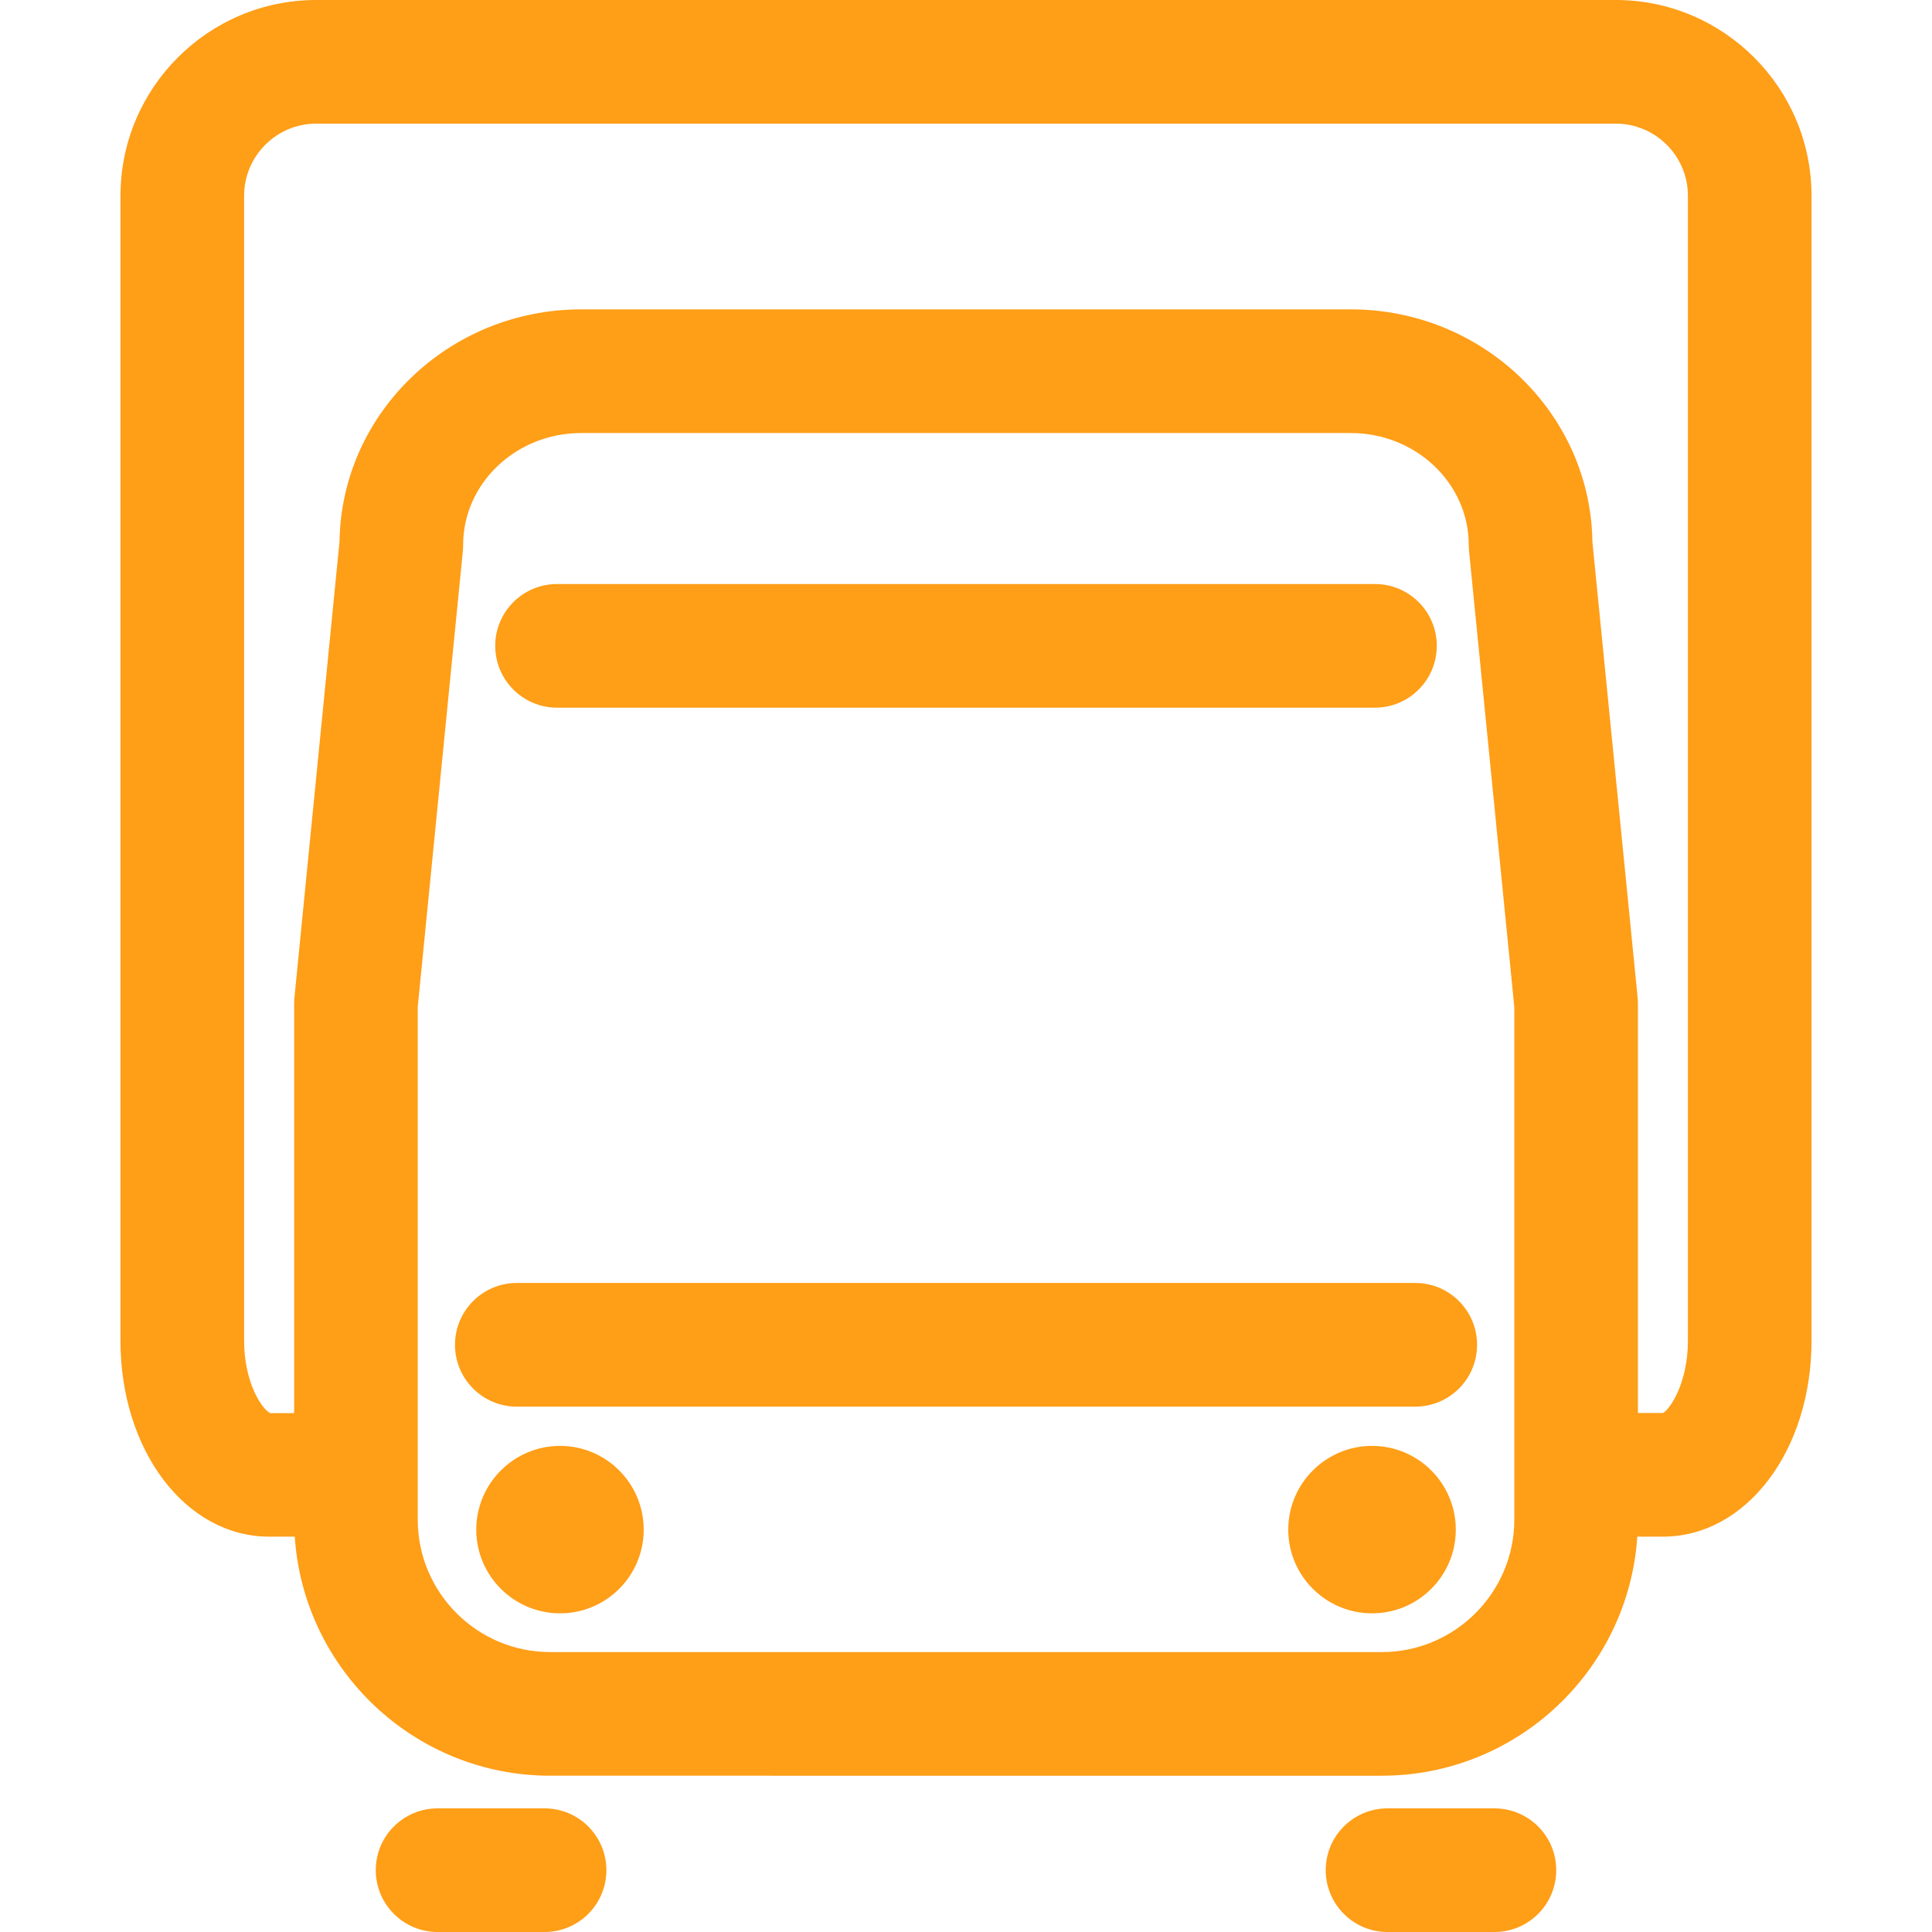
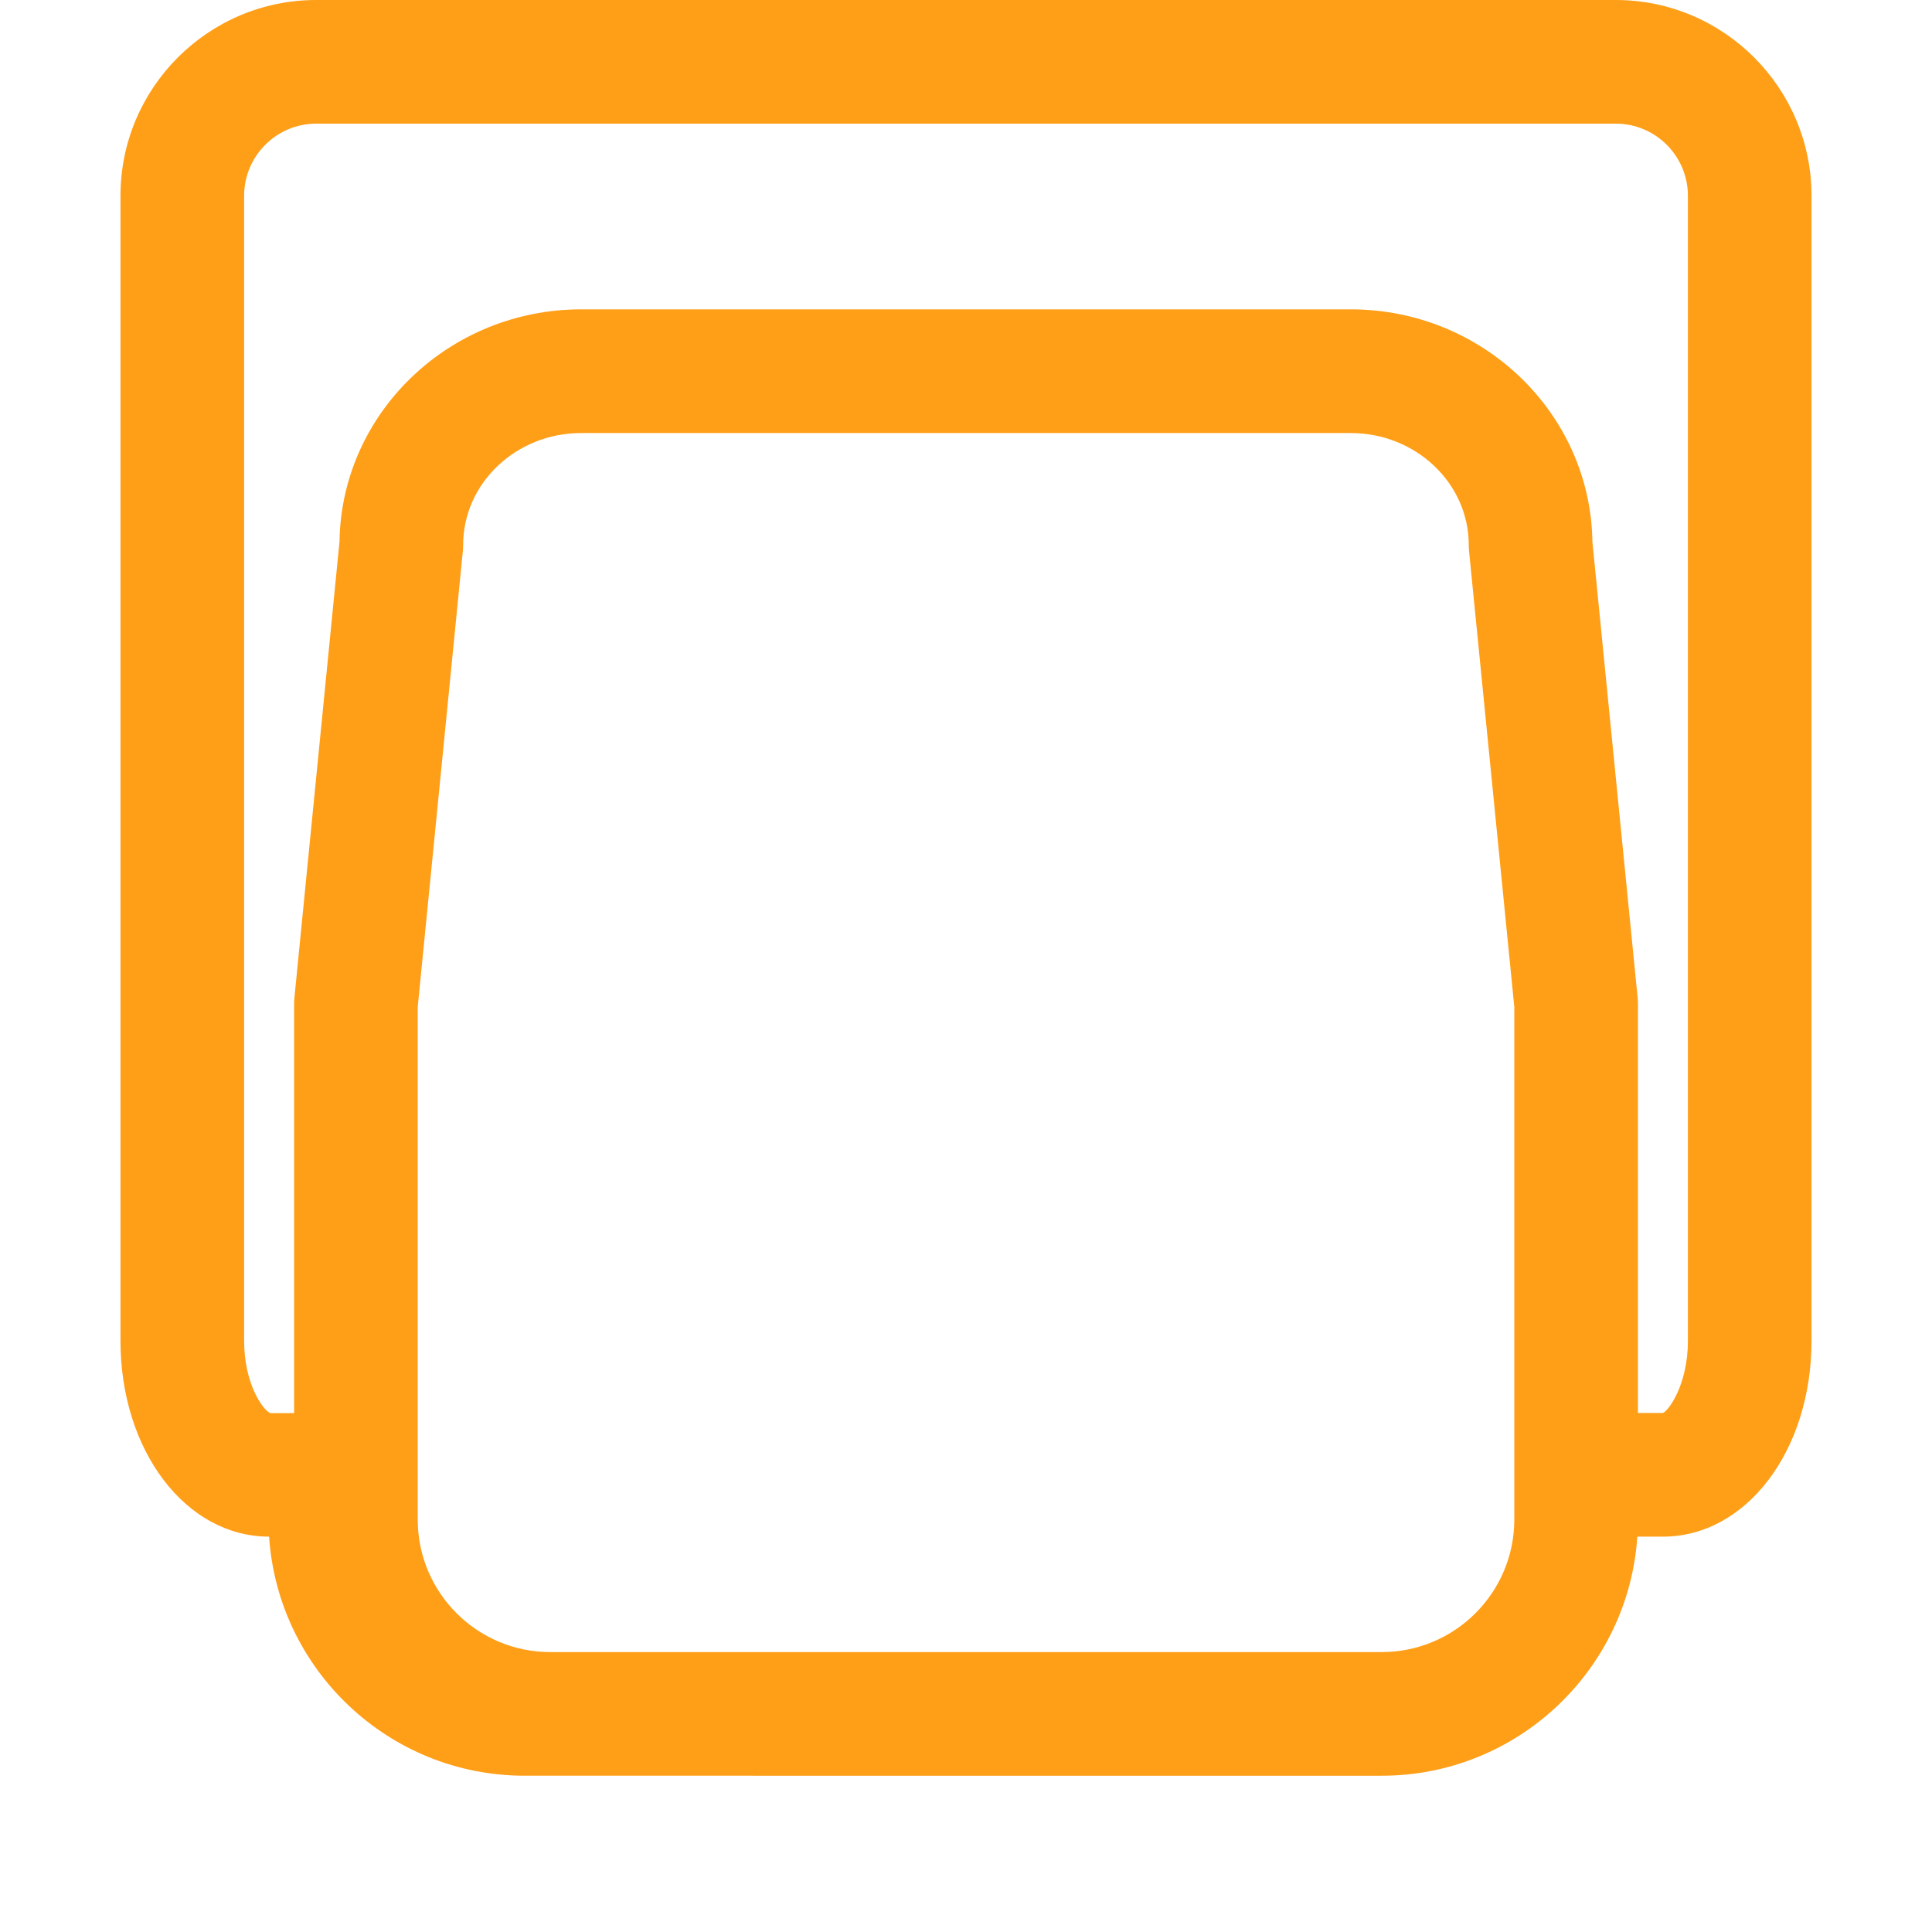
<svg xmlns="http://www.w3.org/2000/svg" version="1.1" width="512" height="512" x="0" y="0" viewBox="0 0 512 512" style="enable-background:new 0 0 512 512" xml:space="preserve" class="">
  <g>
-     <path d="M375.054 339.999H136.963c-9.052 0-16.383 7.339-16.383 16.392 0 9.052 7.331 16.383 16.383 16.383h238.091c9.052 0 16.383-7.331 16.383-16.383s-7.33-16.392-16.383-16.392zM147.622 187.54h216.756c9.043 0 16.383-7.339 16.383-16.383s-7.331-16.383-16.383-16.383H147.622c-9.052 0-16.383 7.339-16.383 16.383s7.331 16.383 16.383 16.383zM148.412 383.175c-12.212 0-22.196 9.949-22.196 22.205 0 12.238 9.984 22.169 22.196 22.169 12.256 0 22.178-9.931 22.178-22.169 0-12.257-9.922-22.205-22.178-22.205zM363.606 383.175c-12.229 0-22.205 9.949-22.205 22.205 0 12.238 9.975 22.169 22.205 22.169 12.256 0 22.196-9.931 22.196-22.169 0-12.257-9.94-22.205-22.196-22.205zM396.034 479.235h-28.319c-9.052 0-16.383 7.322-16.383 16.374s7.331 16.392 16.383 16.392h28.319c9.052 0 16.383-7.331 16.383-16.383 0-9.053-7.331-16.383-16.383-16.383zM144.312 479.235h-28.346c-9.052 0-16.383 7.322-16.383 16.374s7.331 16.392 16.383 16.392h28.346c9.052 0 16.383-7.331 16.383-16.383-.001-9.053-7.331-16.383-16.383-16.383z" fill="#ff9e17" opacity="1" data-original="#000000" class="" />
-     <path d="M428.187 0H83.813C55.201 0 31.931 23.278 31.931 51.882v303.453c0 29.1 17.297 51.891 39.386 51.891h6.796c2.334 35.317 31.784 63.357 67.689 63.357H366.18c35.914 0 65.389-28.032 67.724-63.357h6.788c22.08 0 39.377-22.79 39.377-51.891V51.882C480.069 23.278 456.799 0 428.187 0zM366.18 437.816H145.803c-19.356 0-35.099-15.744-35.099-35.108v-11.699c.001-.059.009-.116.009-.175 0-.059-.008-.116-.009-.175V266.836l11.954-120.794c.053-.533.08-1.074.08-1.615 0-16.356 14.031-29.668 31.266-29.668h203.959c17.244 0 31.274 13.303 31.274 29.668 0 .541.027 1.074.08 1.615l11.99 120.794v135.871c-.001 19.366-15.754 35.109-35.127 35.109zm81.132-82.481c0 11.511-5.05 18.468-6.621 19.116h-6.62V266.028c0-.541-.027-1.074-.08-1.615l-11.99-120.856c-.488-34.035-29.029-61.573-64.04-61.573H154.003c-35.011 0-63.552 27.547-64.031 61.573L78.026 264.413c-.053.533-.08 1.074-.08 1.615v108.461l-6.274.015c-1.917-.701-6.976-7.659-6.976-19.169V51.882c0-10.543 8.573-19.116 19.116-19.116h344.383c10.534 0 19.116 8.573 19.116 19.116v303.453z" fill="#ff9e17" opacity="1" data-original="#000000" class="" />
+     <path d="M428.187 0H83.813C55.201 0 31.931 23.278 31.931 51.882v303.453c0 29.1 17.297 51.891 39.386 51.891c2.334 35.317 31.784 63.357 67.689 63.357H366.18c35.914 0 65.389-28.032 67.724-63.357h6.788c22.08 0 39.377-22.79 39.377-51.891V51.882C480.069 23.278 456.799 0 428.187 0zM366.18 437.816H145.803c-19.356 0-35.099-15.744-35.099-35.108v-11.699c.001-.059.009-.116.009-.175 0-.059-.008-.116-.009-.175V266.836l11.954-120.794c.053-.533.08-1.074.08-1.615 0-16.356 14.031-29.668 31.266-29.668h203.959c17.244 0 31.274 13.303 31.274 29.668 0 .541.027 1.074.08 1.615l11.99 120.794v135.871c-.001 19.366-15.754 35.109-35.127 35.109zm81.132-82.481c0 11.511-5.05 18.468-6.621 19.116h-6.62V266.028c0-.541-.027-1.074-.08-1.615l-11.99-120.856c-.488-34.035-29.029-61.573-64.04-61.573H154.003c-35.011 0-63.552 27.547-64.031 61.573L78.026 264.413c-.053.533-.08 1.074-.08 1.615v108.461l-6.274.015c-1.917-.701-6.976-7.659-6.976-19.169V51.882c0-10.543 8.573-19.116 19.116-19.116h344.383c10.534 0 19.116 8.573 19.116 19.116v303.453z" fill="#ff9e17" opacity="1" data-original="#000000" class="" />
  </g>
</svg>